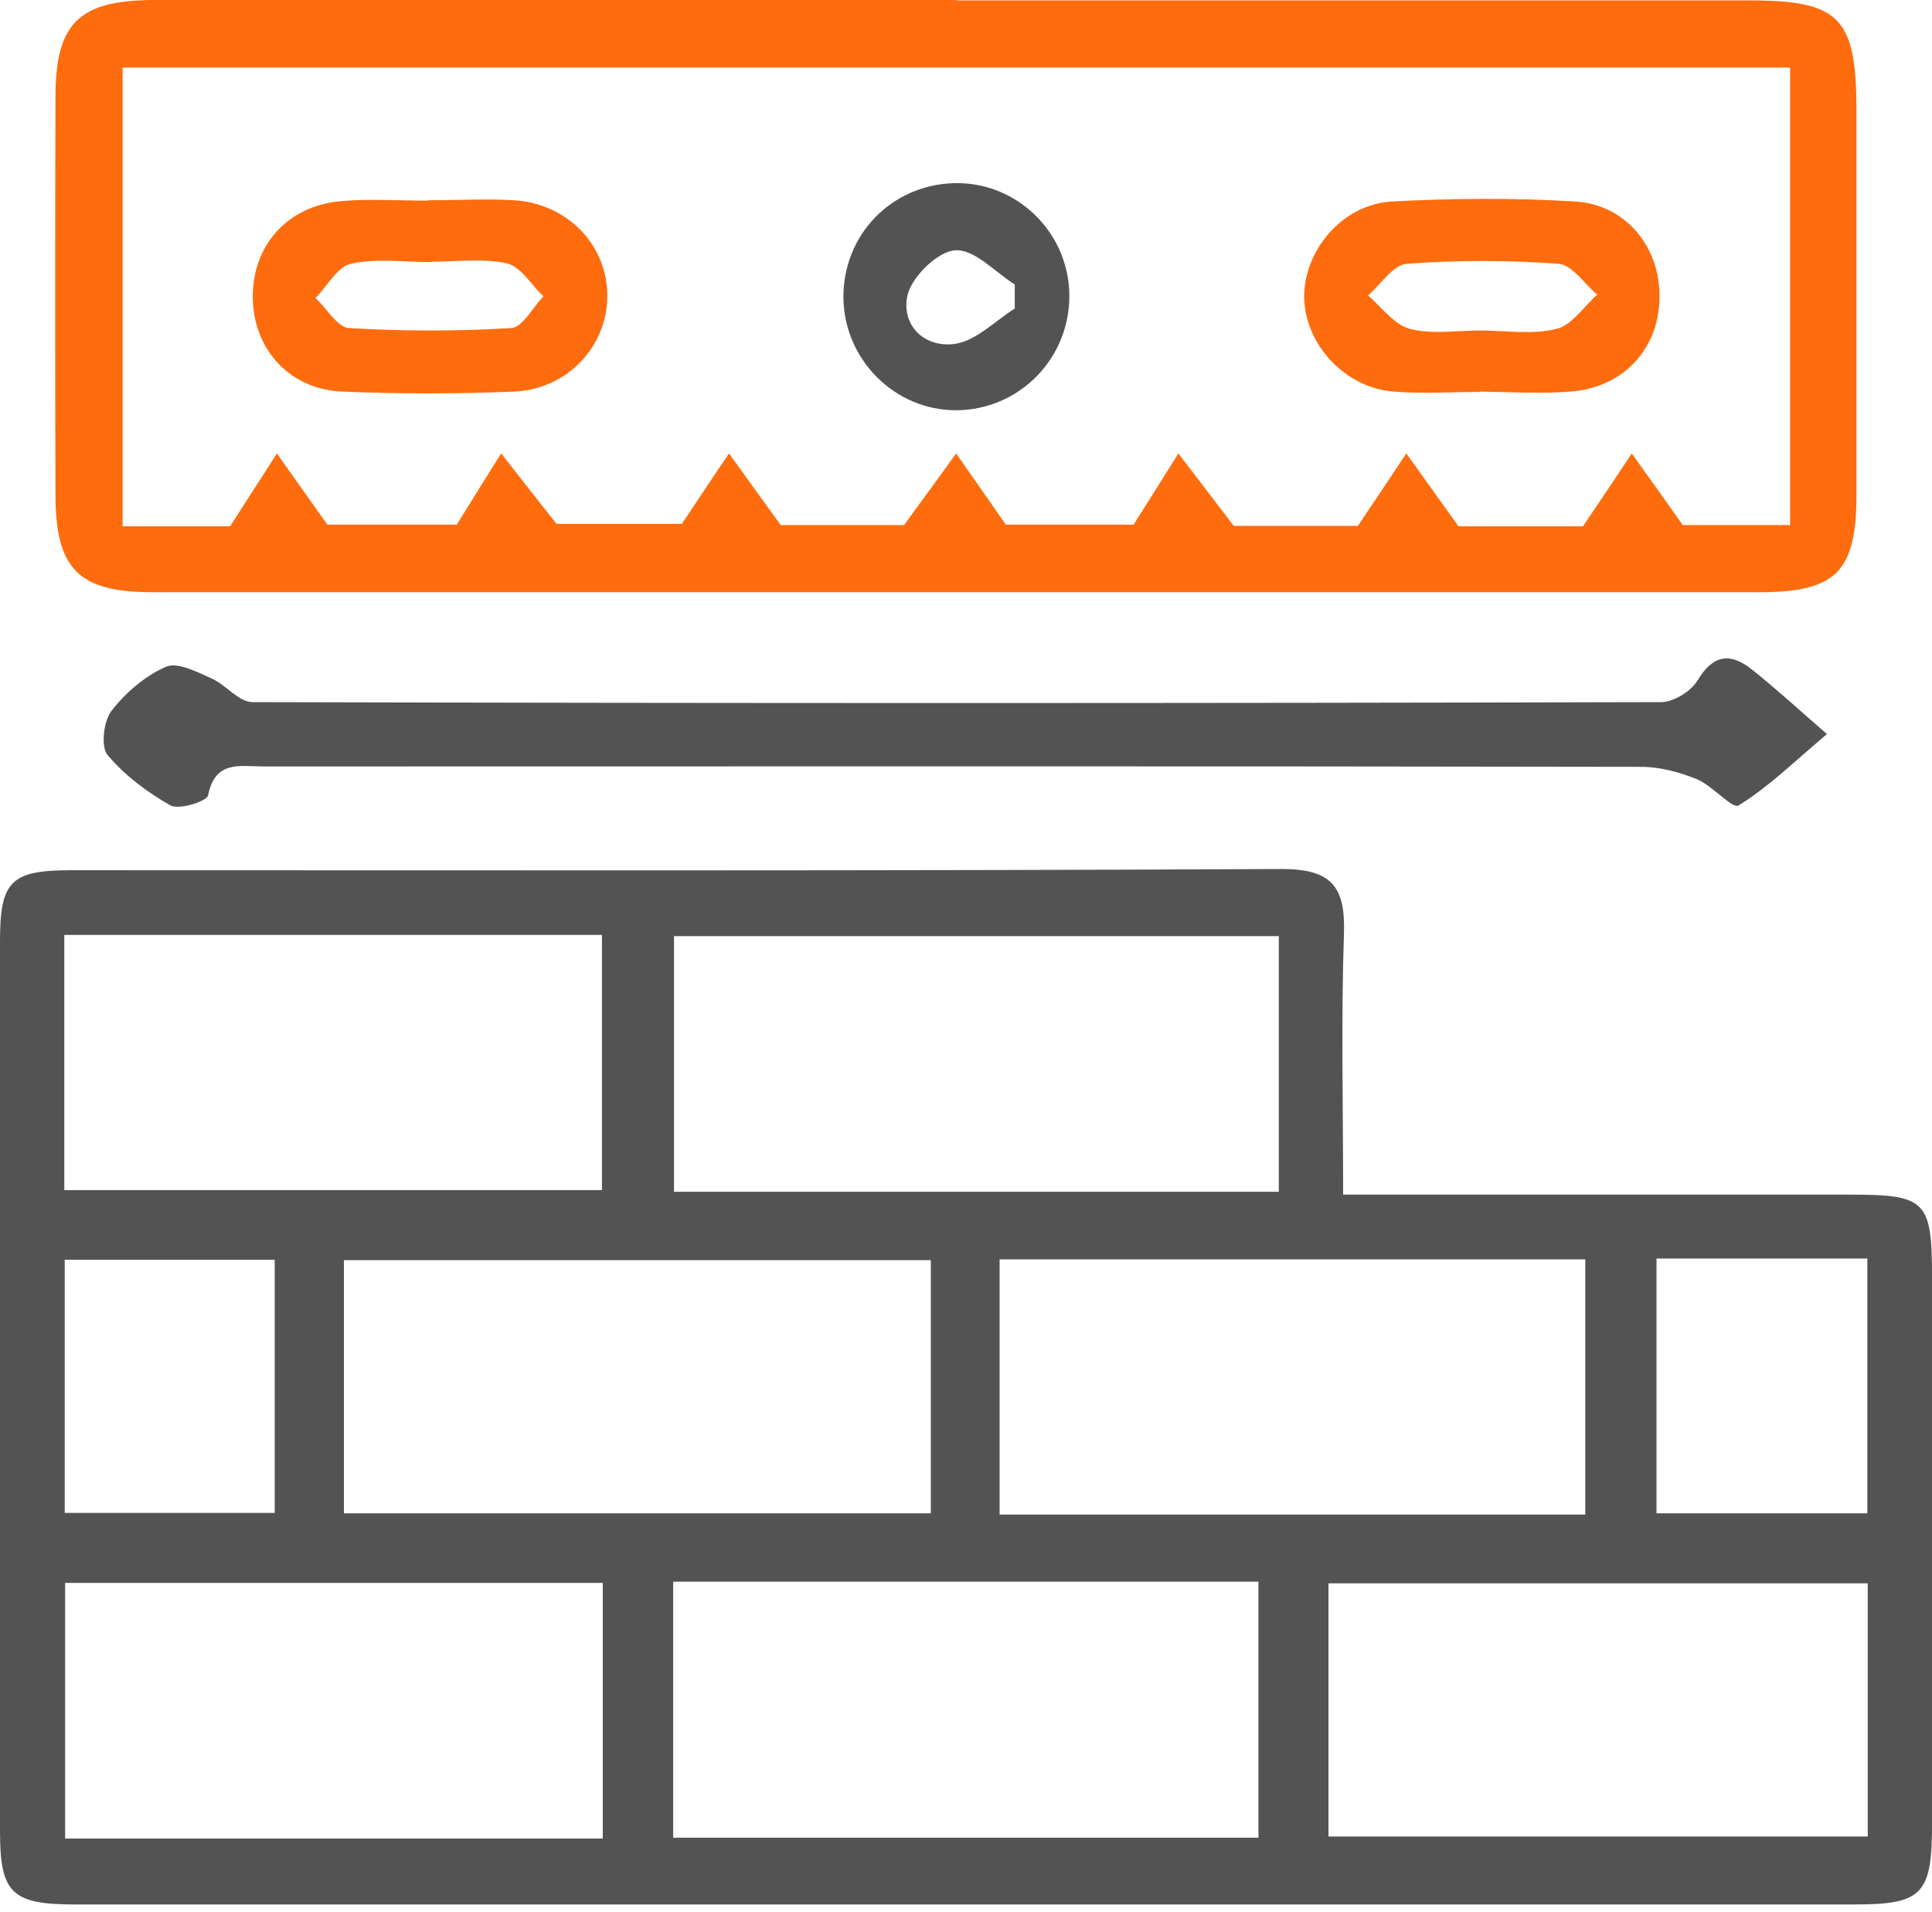
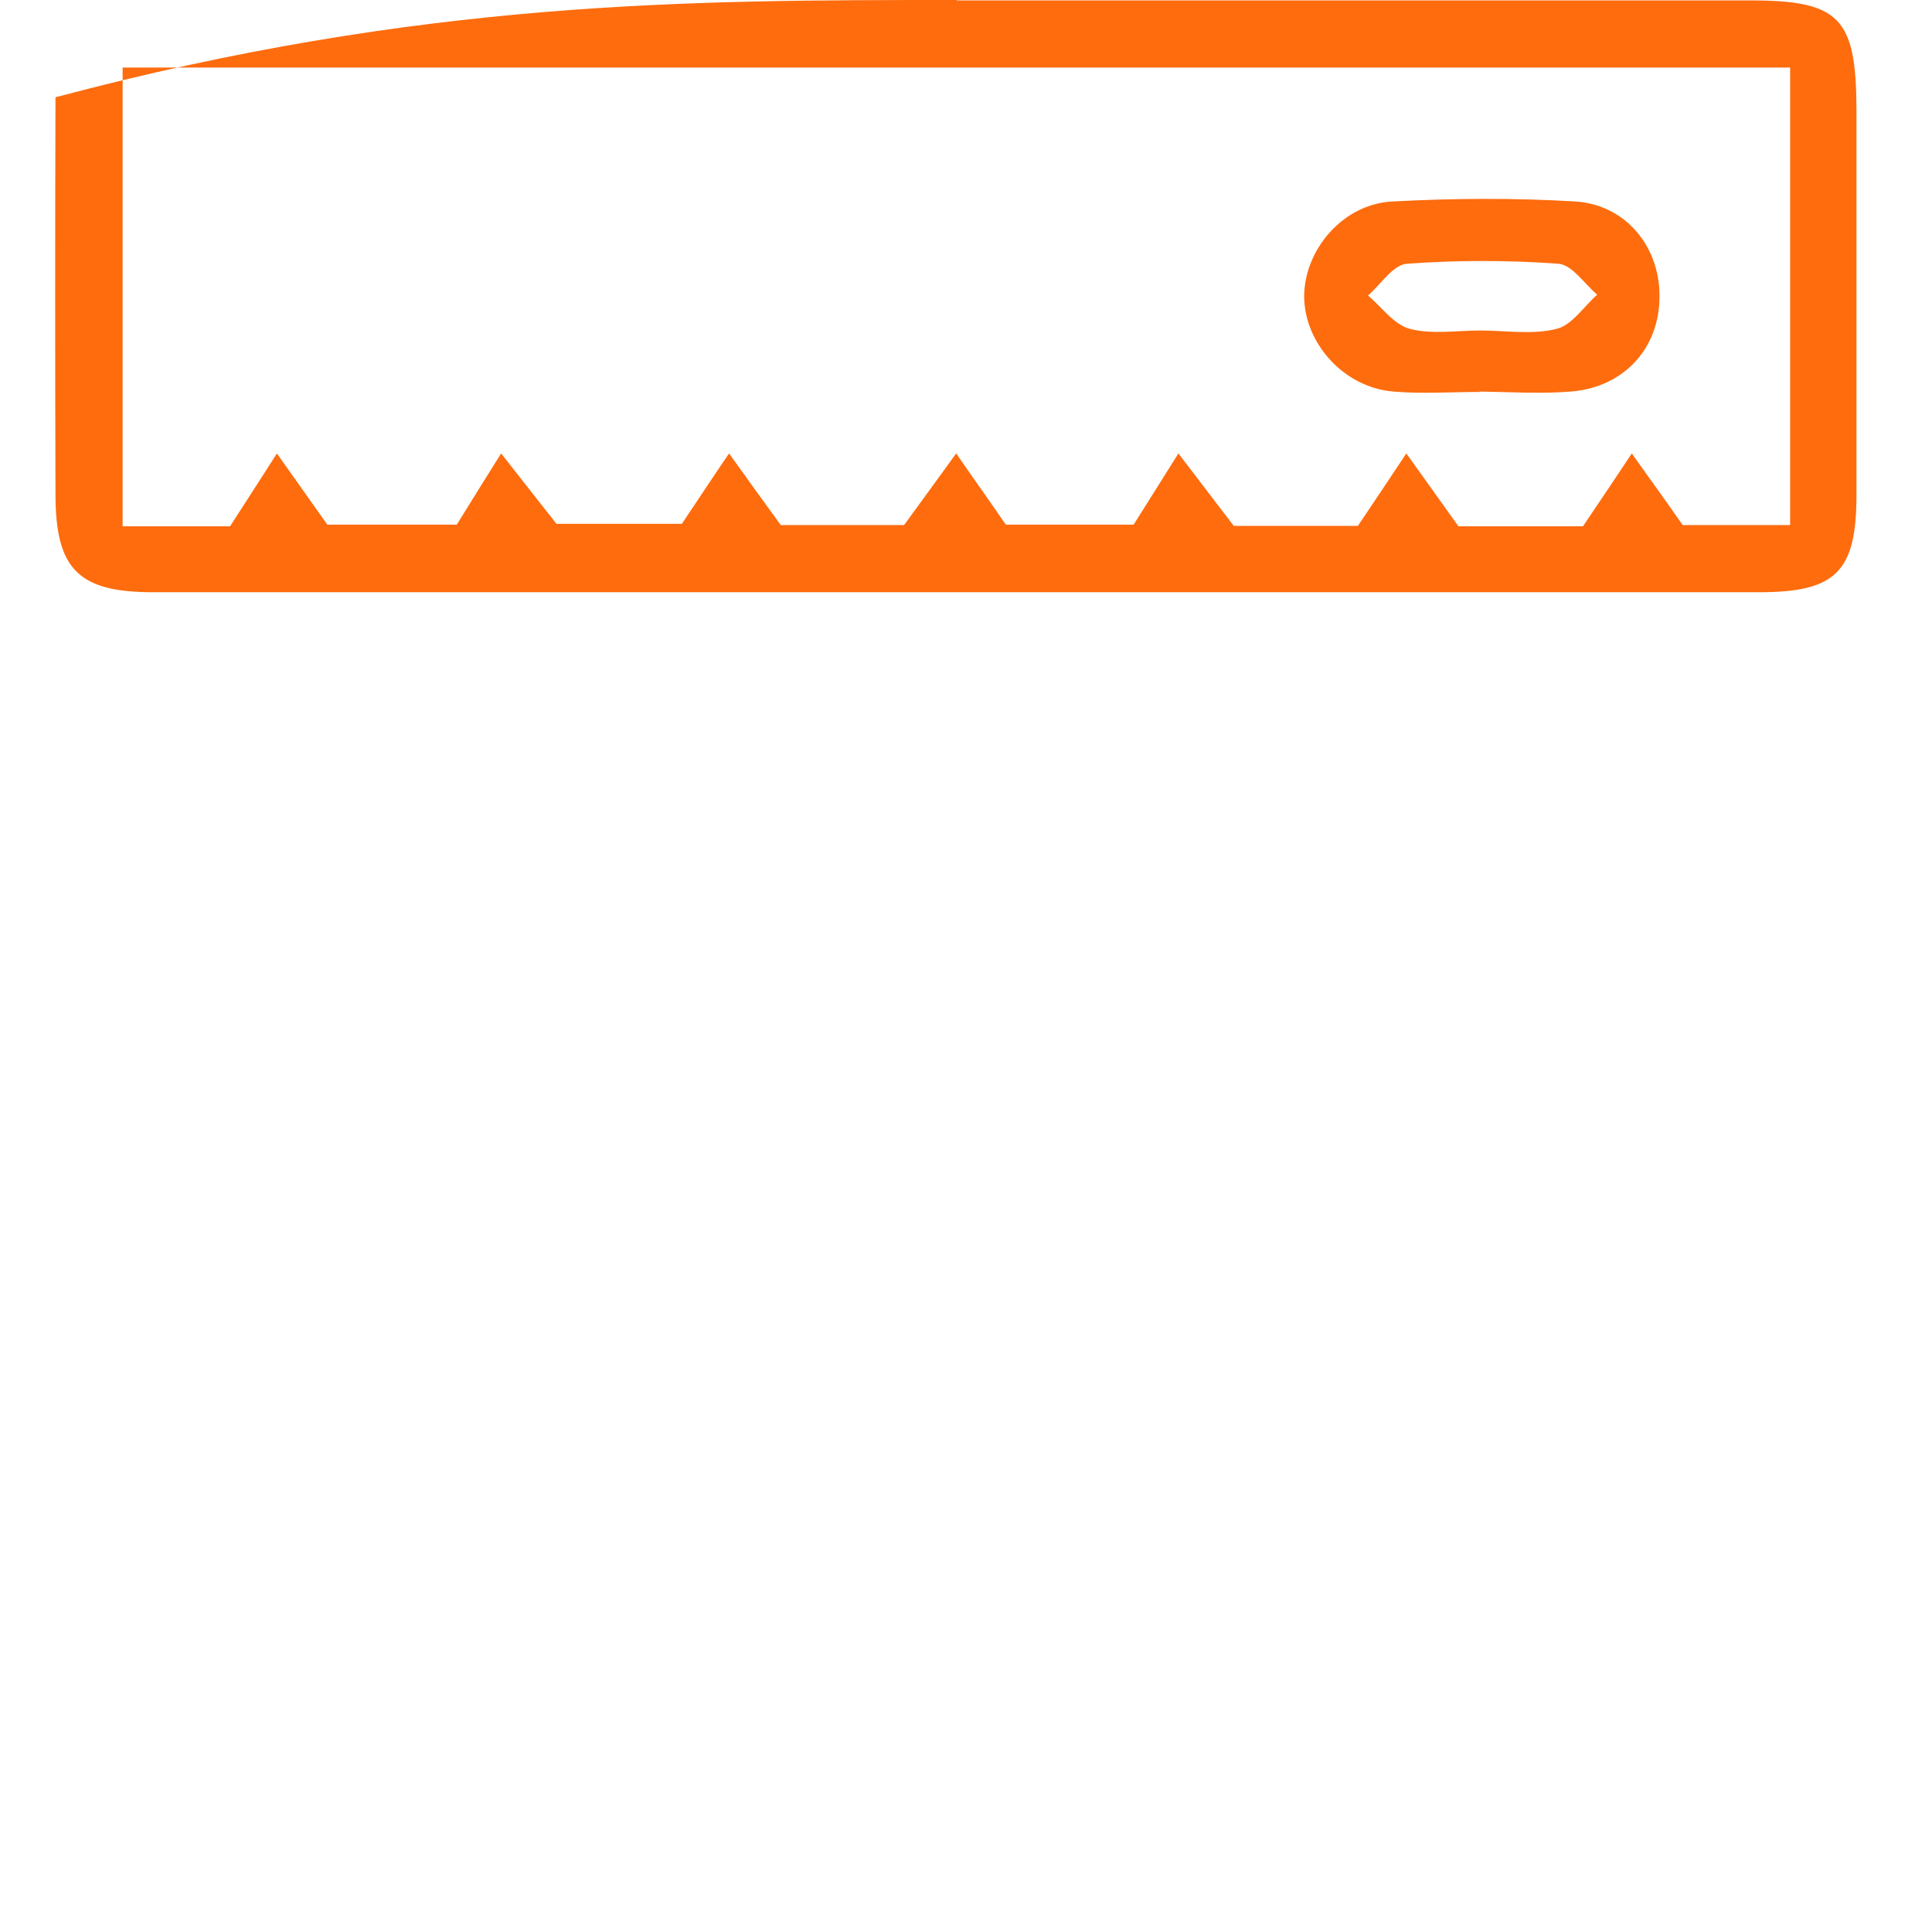
<svg xmlns="http://www.w3.org/2000/svg" width="190" height="188" viewBox="0 0 190 188" fill="none">
-   <path d="M132.127 117.478C149.218 117.478 165.549 117.478 181.84 117.478C189.485 117.478 190.005 118.038 190.005 125.803C190.005 143.655 190.005 161.467 190.005 179.318C190.005 186.283 189.084 187.284 182.36 187.284C124.042 187.284 65.683 187.284 7.365 187.284C1.121 187.284 0 186.163 0 180.039C0 150.86 0 121.72 0 92.541C0 86.617 1.081 85.577 7.045 85.577C46.711 85.577 86.377 85.657 126.043 85.457C131.046 85.457 132.327 87.258 132.167 91.901C131.887 100.186 132.087 108.512 132.087 117.478H132.127ZM125.763 92.061H66.284V117.197H125.763V92.061ZM91.54 148.818V123.922H33.822V148.818H91.54ZM155.903 148.938V123.842H98.305V148.938H155.903ZM66.204 155.543V180.719H123.761V155.543H66.204ZM6.324 117.037H59.199V91.941H6.324V117.037ZM59.279 180.799V155.663H6.404V180.799H59.279ZM183.681 155.703H130.646V180.599H183.681V155.703ZM27.018 123.882H6.364V148.778H27.018V123.882ZM162.907 123.762V148.818H183.641V123.762H162.907Z" fill="#535353" />
-   <path d="M94.074 0.04C120.091 0.04 146.068 0.04 172.085 0.04C180.891 0.04 182.532 1.721 182.572 10.647C182.572 23.335 182.572 35.984 182.572 48.672C182.572 56.197 180.571 58.238 173.046 58.238C120.371 58.238 67.696 58.238 15.022 58.238C7.697 58.238 5.455 55.957 5.455 48.592C5.415 35.583 5.415 22.575 5.455 9.566C5.455 2.281 7.737 0.04 15.102 0C41.439 0 67.776 0 94.114 0L94.074 0.04ZM98.957 51.594H111.485C113.366 48.592 114.647 46.591 115.888 44.589C117.449 46.631 119.01 48.672 121.332 51.714H133.54C135.501 48.792 136.902 46.711 138.303 44.589C139.864 46.751 141.385 48.912 143.426 51.754H155.674C157.676 48.792 159.077 46.711 160.477 44.589C161.998 46.751 163.559 48.872 165.481 51.634H176.048V6.644H12.06V51.754H22.627C24.468 48.872 25.869 46.751 27.23 44.589C28.751 46.751 30.272 48.872 32.193 51.594H44.921C46.723 48.672 48.004 46.631 49.284 44.589C50.965 46.751 52.687 48.912 54.728 51.514H67.056C69.097 48.472 70.378 46.511 71.699 44.589C73.22 46.711 74.741 48.832 76.782 51.634H88.91C91.152 48.552 92.593 46.591 94.034 44.589C95.435 46.631 96.876 48.632 98.917 51.594H98.957Z" fill="#FE6C0E" />
-   <path d="M179.689 72.168C176.287 75.05 173.846 77.451 170.964 79.212C170.363 79.573 168.362 77.211 166.841 76.611C165.16 75.93 163.239 75.41 161.397 75.41C119.37 75.33 77.382 75.37 35.354 75.37C32.192 75.37 29.03 75.37 25.868 75.37C23.627 75.37 21.145 74.729 20.465 78.212C20.345 78.812 17.623 79.653 16.782 79.212C14.501 77.931 12.259 76.25 10.578 74.249C9.898 73.409 10.178 70.927 10.978 69.886C12.379 68.085 14.301 66.444 16.342 65.563C17.463 65.083 19.384 66.084 20.825 66.724C22.226 67.365 23.507 69.046 24.828 69.046C71.018 69.166 117.208 69.166 163.359 69.046C164.599 69.046 166.321 67.965 166.961 66.884C168.482 64.363 170.163 64.162 172.244 65.804C174.526 67.605 176.647 69.566 179.649 72.168H179.689Z" fill="#535353" />
-   <path d="M42.114 19.693C44.956 19.693 47.798 19.533 50.6 19.693C55.843 20.054 59.726 24.096 59.726 29.1C59.726 34.023 55.843 38.266 50.6 38.506C44.956 38.746 39.273 38.746 33.629 38.506C28.465 38.266 24.983 34.383 24.863 29.42C24.743 24.216 28.225 20.214 33.589 19.773C36.391 19.533 39.233 19.733 42.074 19.733L42.114 19.693ZM42.435 25.777C39.793 25.777 37.031 25.377 34.51 25.938C33.189 26.218 32.188 28.139 31.027 29.3C32.148 30.34 33.189 32.222 34.349 32.262C39.633 32.582 44.956 32.582 50.28 32.262C51.401 32.182 52.401 30.22 53.442 29.14C52.241 28.019 51.24 26.218 49.84 25.898C47.478 25.377 44.876 25.737 42.395 25.737L42.435 25.777Z" fill="#FE6C0E" />
+   <path d="M94.074 0.04C120.091 0.04 146.068 0.04 172.085 0.04C180.891 0.04 182.532 1.721 182.572 10.647C182.572 23.335 182.572 35.984 182.572 48.672C182.572 56.197 180.571 58.238 173.046 58.238C120.371 58.238 67.696 58.238 15.022 58.238C7.697 58.238 5.455 55.957 5.455 48.592C5.415 35.583 5.415 22.575 5.455 9.566C41.439 0 67.776 0 94.114 0L94.074 0.04ZM98.957 51.594H111.485C113.366 48.592 114.647 46.591 115.888 44.589C117.449 46.631 119.01 48.672 121.332 51.714H133.54C135.501 48.792 136.902 46.711 138.303 44.589C139.864 46.751 141.385 48.912 143.426 51.754H155.674C157.676 48.792 159.077 46.711 160.477 44.589C161.998 46.751 163.559 48.872 165.481 51.634H176.048V6.644H12.06V51.754H22.627C24.468 48.872 25.869 46.751 27.23 44.589C28.751 46.751 30.272 48.872 32.193 51.594H44.921C46.723 48.672 48.004 46.631 49.284 44.589C50.965 46.751 52.687 48.912 54.728 51.514H67.056C69.097 48.472 70.378 46.511 71.699 44.589C73.22 46.711 74.741 48.832 76.782 51.634H88.91C91.152 48.552 92.593 46.591 94.034 44.589C95.435 46.631 96.876 48.632 98.917 51.594H98.957Z" fill="#FE6C0E" />
  <path d="M145.508 38.545C142.666 38.545 139.824 38.746 137.022 38.505C132.179 38.105 128.296 33.782 128.256 29.179C128.256 24.576 132.059 20.053 136.942 19.813C142.906 19.493 148.95 19.453 154.914 19.813C159.957 20.133 163.319 24.376 163.199 29.339C163.119 34.343 159.637 38.105 154.473 38.505C151.512 38.746 148.47 38.545 145.508 38.505V38.545ZM145.628 32.502C148.109 32.502 150.711 32.942 153.073 32.341C154.594 31.981 155.754 30.14 157.075 28.979C155.834 27.939 154.634 26.057 153.273 25.937C148.309 25.577 143.306 25.577 138.343 25.937C136.982 26.057 135.781 27.979 134.54 29.059C135.901 30.22 137.102 31.941 138.663 32.341C140.825 32.902 143.266 32.502 145.588 32.502H145.628Z" fill="#FE6C0E" />
-   <path d="M82.945 29.259C82.905 23.095 87.669 18.172 93.833 18.012C99.917 17.852 105 22.735 105.16 28.819C105.32 35.143 100.317 40.306 94.033 40.346C87.989 40.346 83.025 35.383 82.945 29.299V29.259ZM99.796 30.38V27.978C97.835 26.738 95.834 24.496 93.953 24.616C92.272 24.696 89.75 27.138 89.27 28.939C88.549 31.901 90.831 34.222 93.873 33.822C95.954 33.542 97.835 31.581 99.796 30.34V30.38Z" fill="#535353" />
</svg>